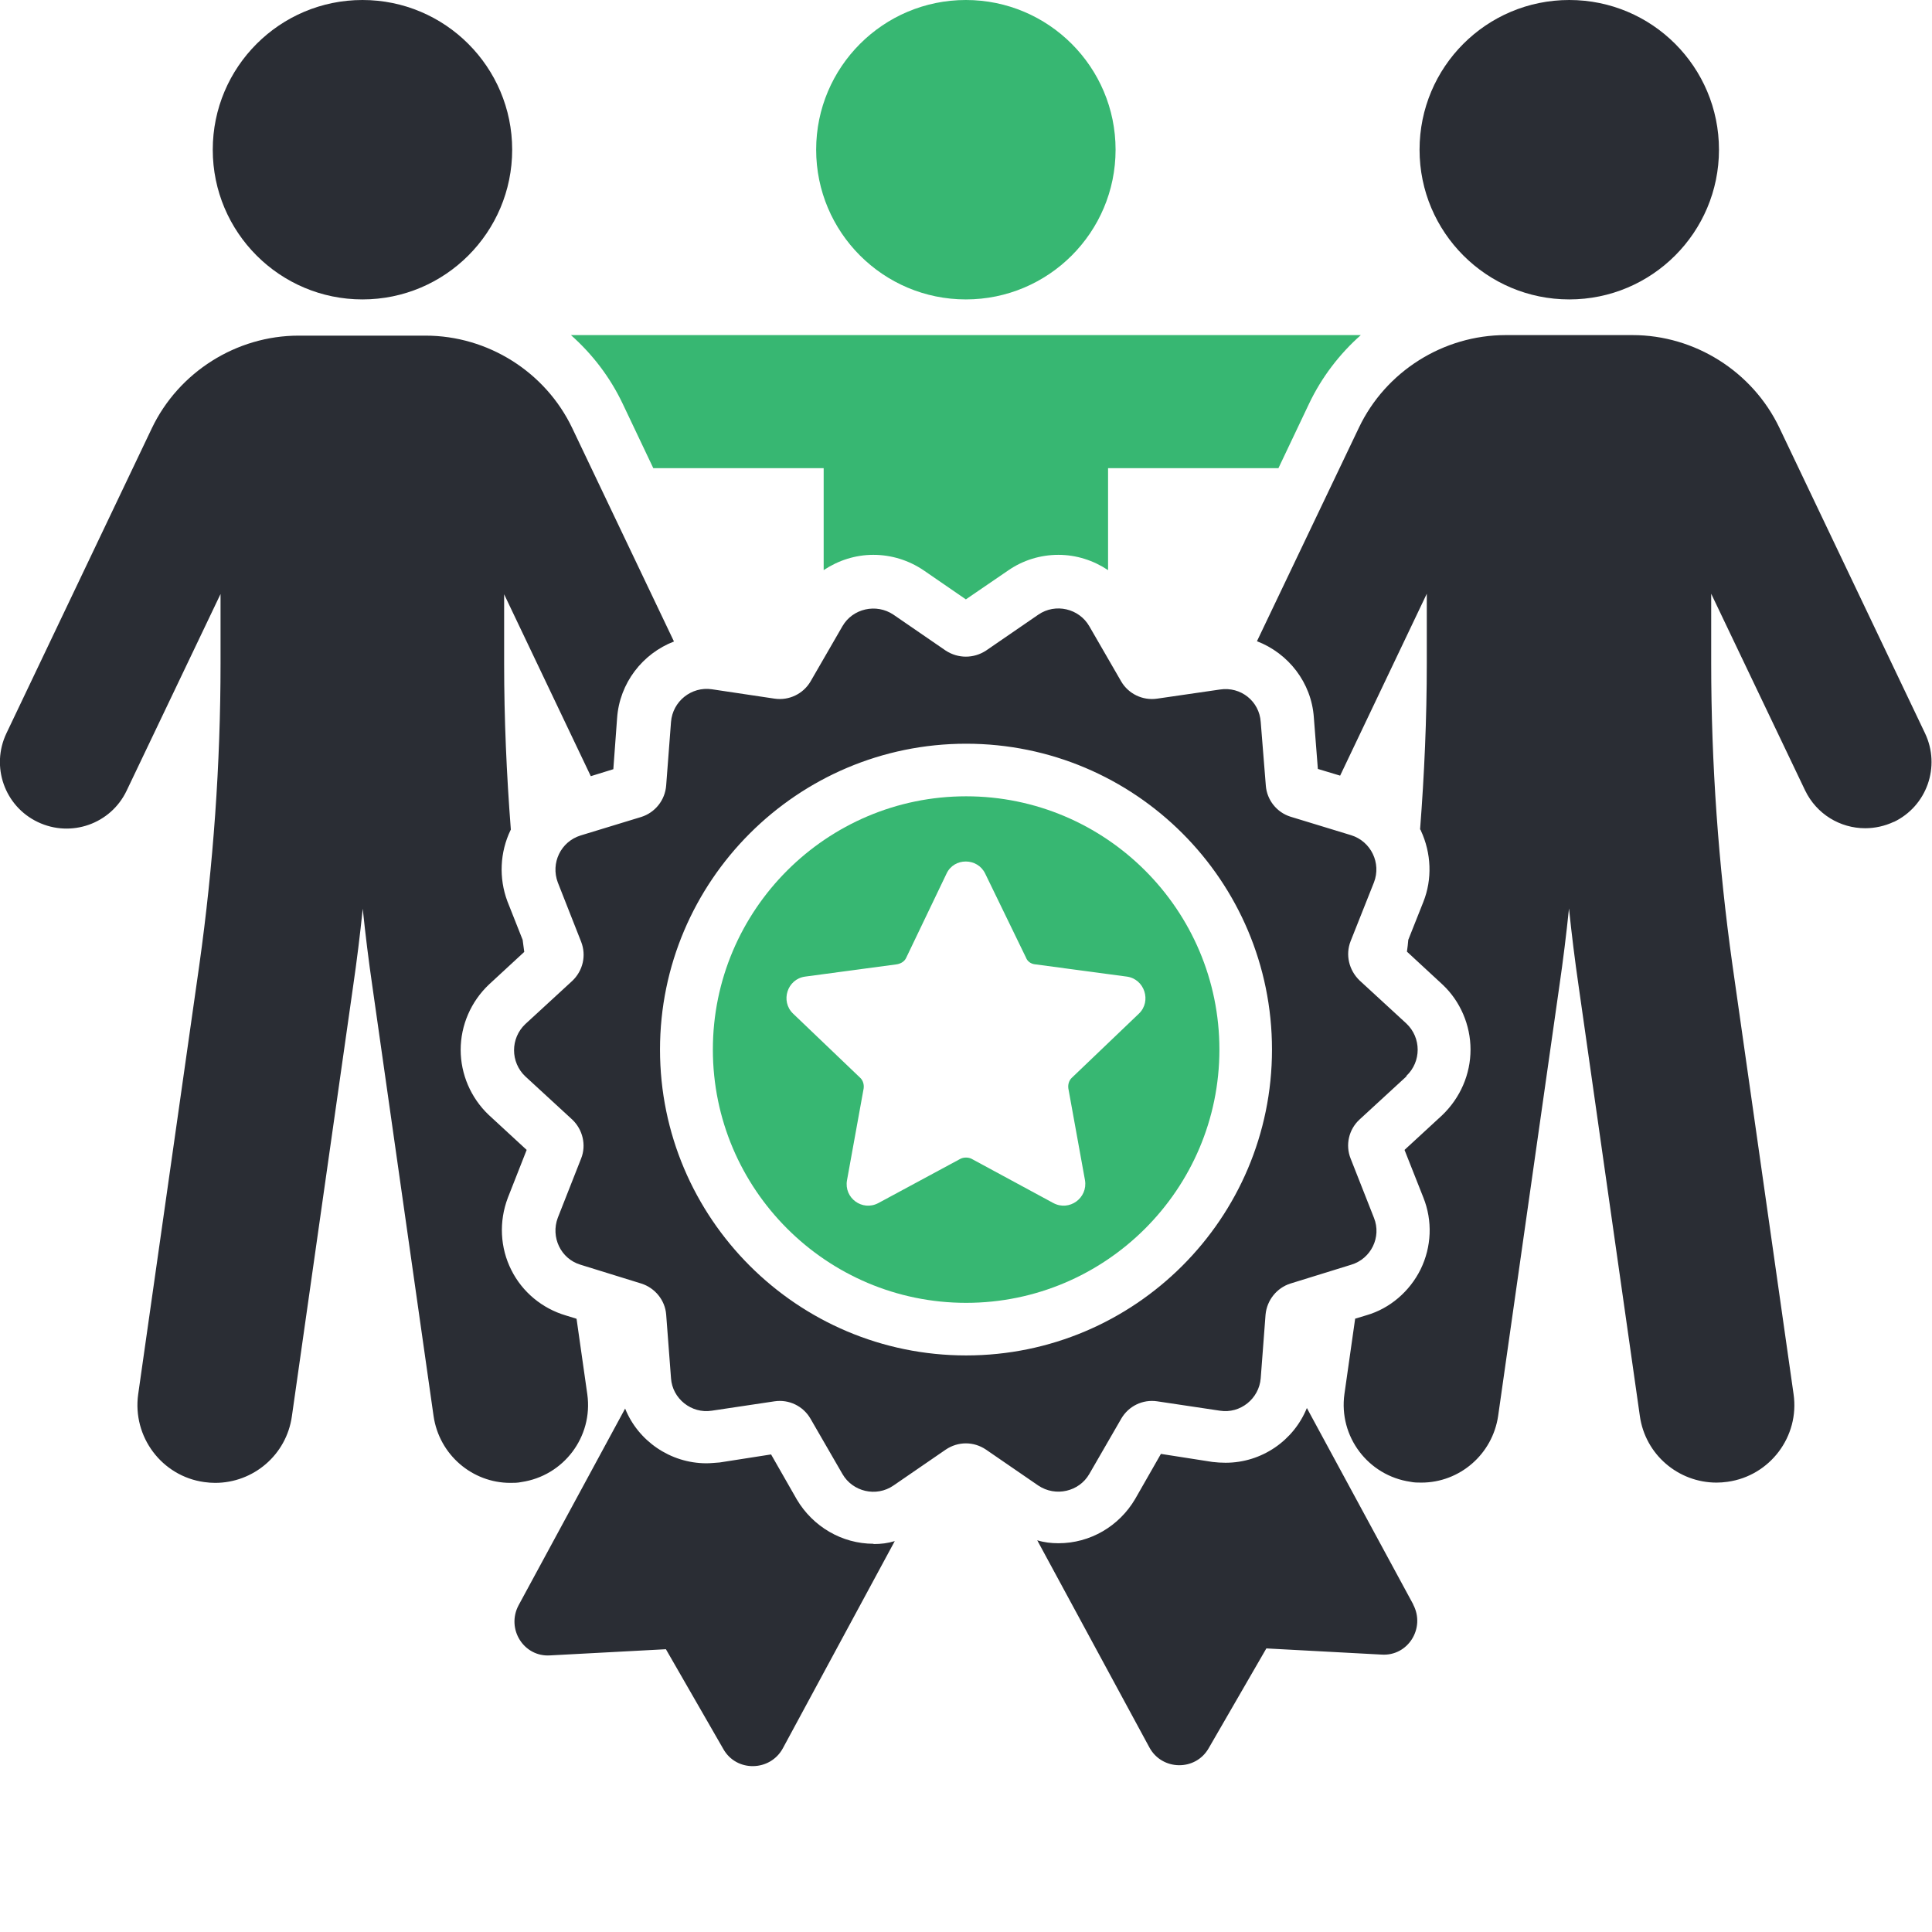
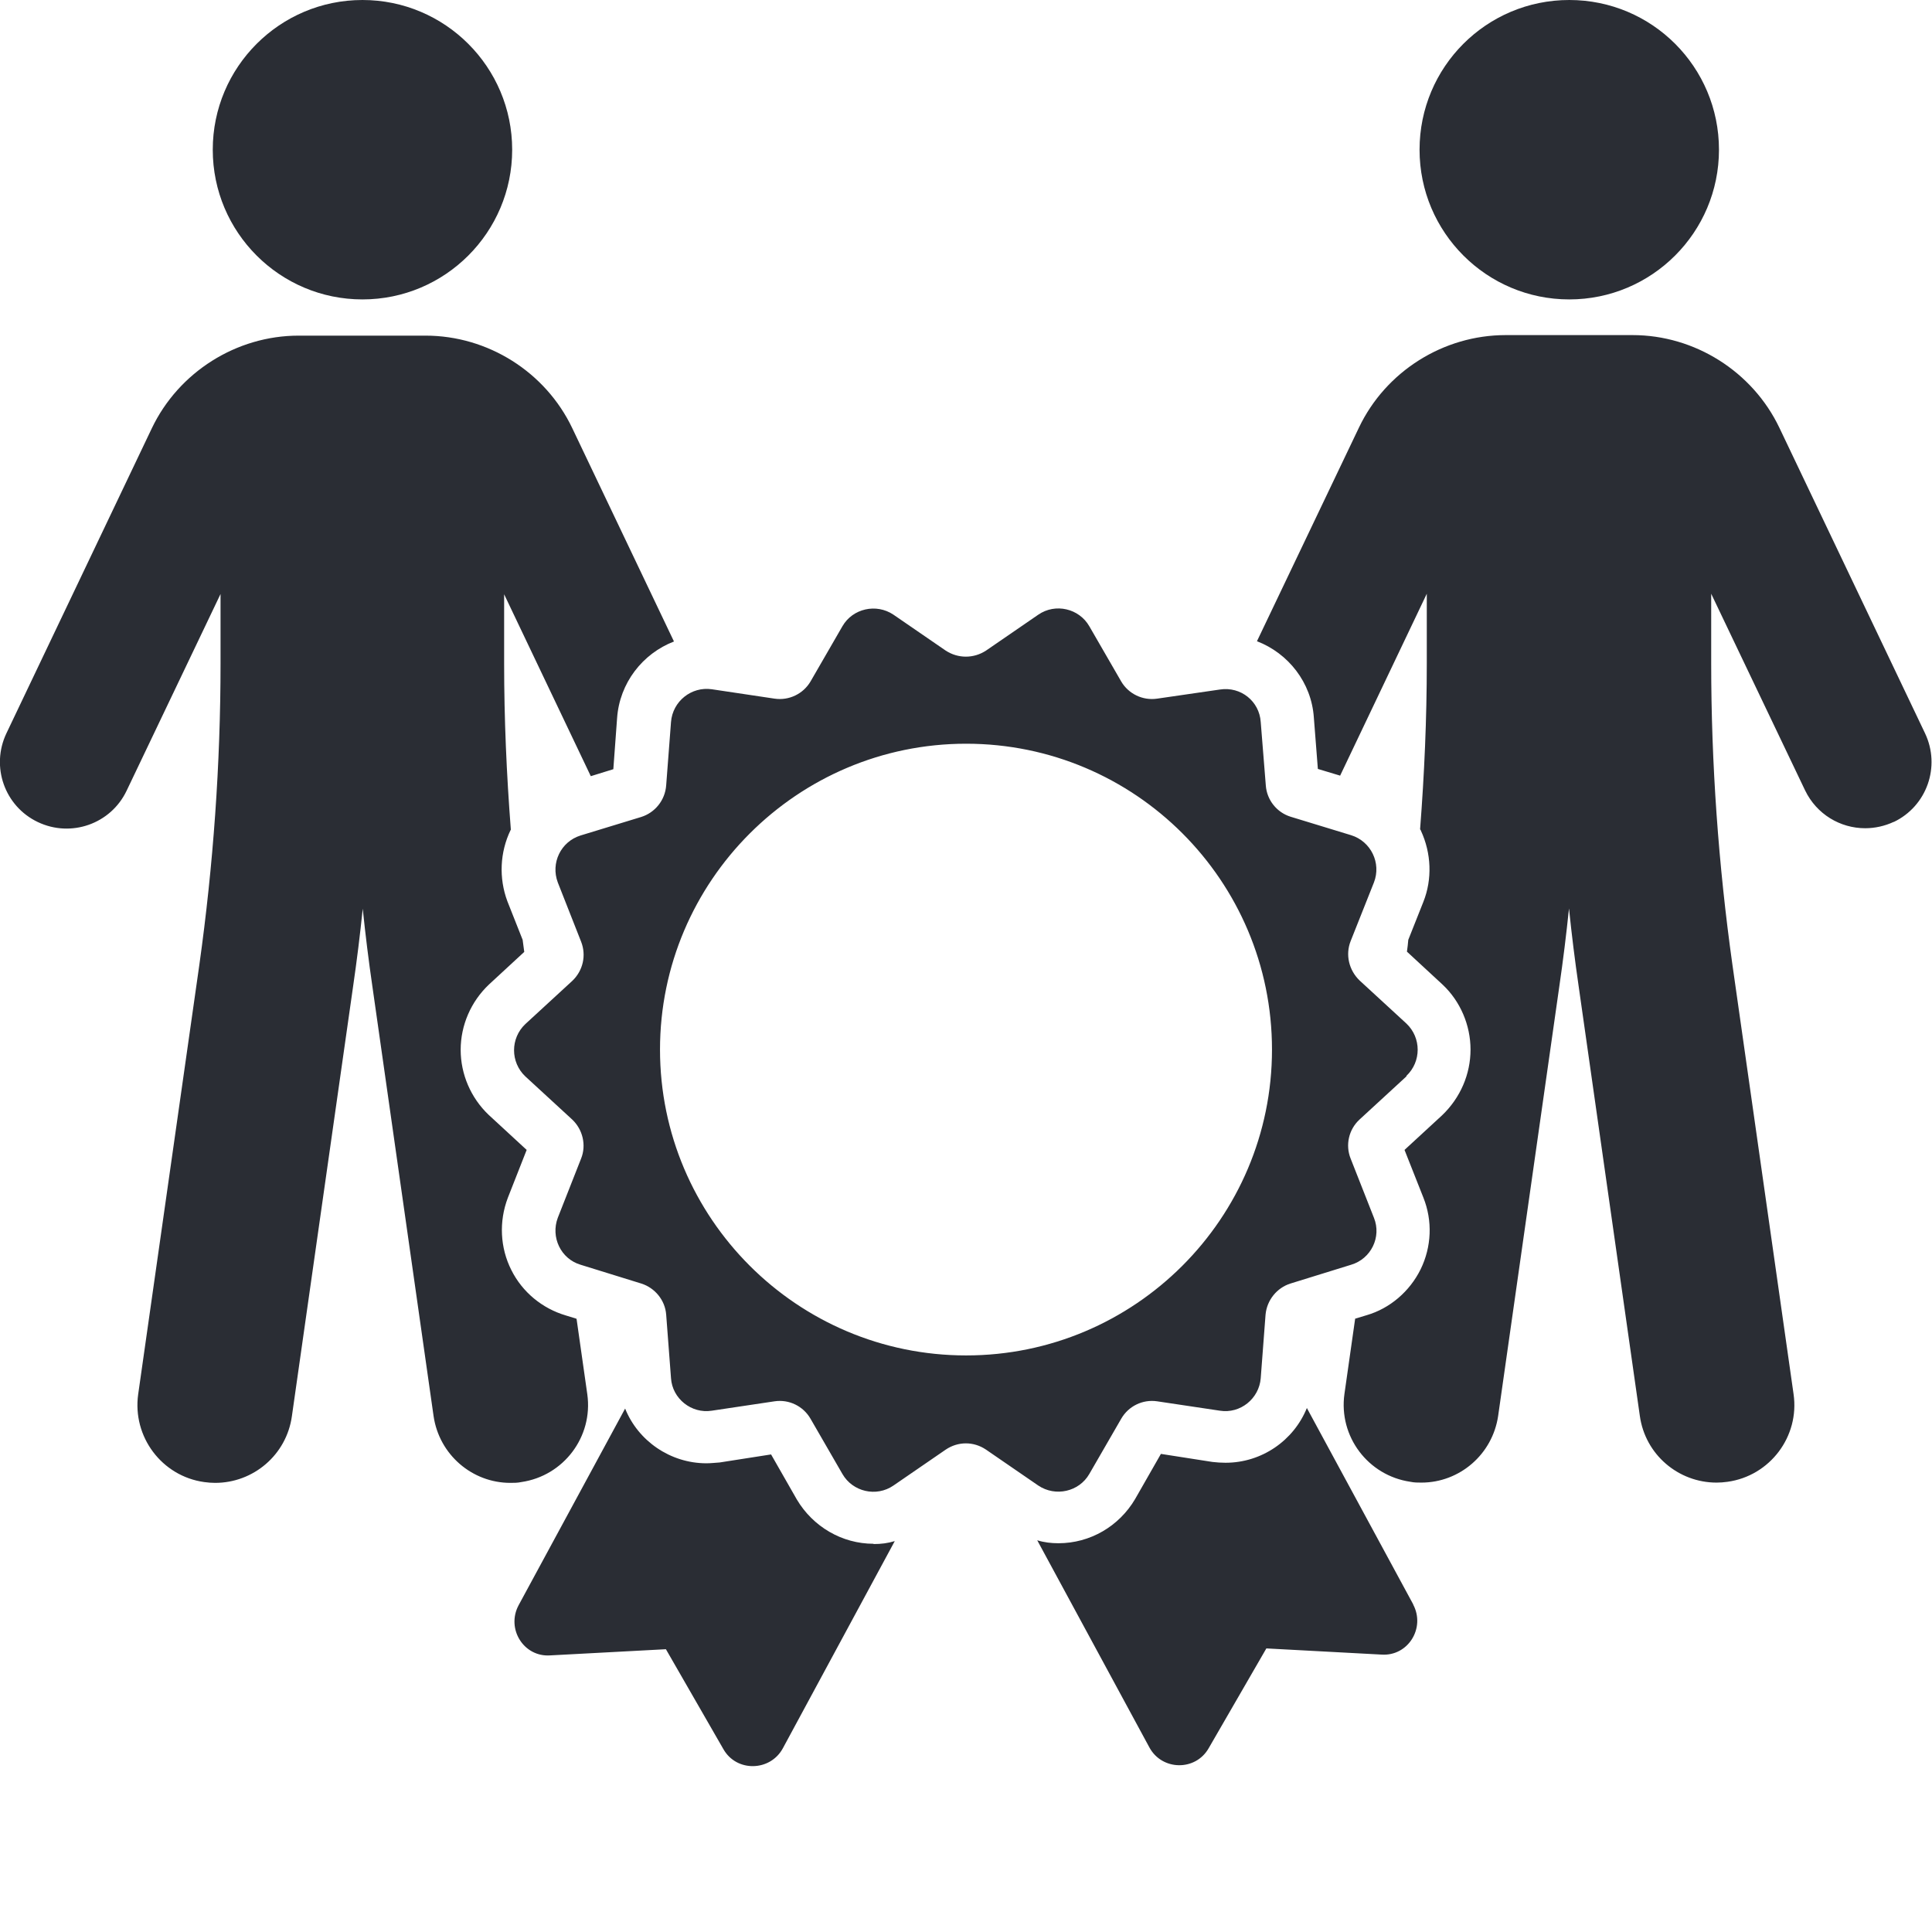
<svg xmlns="http://www.w3.org/2000/svg" id="uuid-d6fd809b-7d19-4578-8789-d225b800e395" viewBox="0 0 72.01 72">
  <path d="M70.59,30.63c-.34.16-.71.24-1.07.24-.93,0-1.81-.52-2.24-1.41l-3.5-7.33v2.59c0,3.75.27,7.52.79,11.23l2.28,16.01c.23,1.58-.88,3.05-2.46,3.27-.14.02-.28.03-.41.03-1.42,0-2.66-1.04-2.86-2.49l-2.28-16.01c-.14-.96-.26-1.93-.36-2.9-.1.97-.22,1.94-.36,2.9l-2.28,16.01c-.21,1.44-1.44,2.49-2.86,2.49-.14,0-.27,0-.41-.03-1.58-.23-2.68-1.69-2.46-3.27l.4-2.81.43-.13c.86-.25,1.6-.88,2.01-1.71.41-.84.45-1.81.1-2.68l-.7-1.77,1.4-1.29c.68-.65,1.06-1.53,1.06-2.45,0-.91-.38-1.8-1.04-2.42l-1.33-1.23c.02-.15.04-.3.05-.44l.56-1.41c.34-.85.3-1.82-.09-2.66,0-.02-.02-.03-.03-.05.16-2.06.25-4.13.25-6.19v-2.59l-3.23,6.78-.83-.25-.15-1.92c-.09-1.3-.95-2.39-2.12-2.84l3.8-7.96c1-2.1,3.15-3.45,5.47-3.45h4.73c2.32,0,4.47,1.36,5.47,3.45l5.43,11.39c.59,1.24.07,2.72-1.17,3.31ZM58.49,11.16c3.08,0,5.58-2.5,5.58-5.58S61.58,0,58.49,0s-5.58,2.5-5.58,5.58,2.5,5.58,5.58,5.58ZM21.48,49.15l-.39-.12c-.88-.26-1.62-.87-2.03-1.69-.42-.83-.47-1.81-.13-2.7l.7-1.78-1.42-1.31c-.66-.63-1.04-1.51-1.04-2.42,0-.91.38-1.8,1.06-2.44l1.31-1.21c-.02-.15-.04-.3-.06-.45l-.57-1.44c-.32-.86-.28-1.82.12-2.65,0,0,.01-.01.01-.02-.16-2.06-.25-4.13-.25-6.18v-2.59l3.23,6.78.84-.26.14-1.9c.09-1.31.95-2.41,2.12-2.86l-3.79-7.95c-1-2.1-3.15-3.45-5.47-3.45h-4.73c-2.32,0-4.47,1.36-5.47,3.45L.24,27.33c-.59,1.24-.07,2.72,1.17,3.31,1.24.59,2.72.07,3.31-1.17l3.5-7.33v2.59c0,3.74-.27,7.52-.79,11.23l-2.28,16.01c-.22,1.58.88,3.05,2.46,3.27.14.02.28.03.41.03,1.42,0,2.66-1.04,2.86-2.49l2.28-16.01c.14-.96.26-1.93.36-2.9.1.97.22,1.94.36,2.9l2.28,16.01c.21,1.44,1.44,2.49,2.86,2.49.14,0,.27,0,.41-.03,1.58-.23,2.68-1.69,2.46-3.27l-.4-2.81ZM13.51,11.16c3.08,0,5.58-2.5,5.58-5.58S16.59,0,13.51,0s-5.58,2.5-5.58,5.58,2.5,5.58,5.58,5.58ZM32.56,57.54c-1.18,0-2.26-.64-2.86-1.65l-.96-1.68-1.92.3c-.16.01-.33.03-.49.03-1.35,0-2.55-.84-3.03-2.04l-3.97,7.33c-.47.88.19,1.94,1.18,1.87l4.31-.23,2.14,3.72c.49.87,1.75.84,2.22-.03l4.17-7.72c-.26.08-.51.11-.79.11ZM52.68,59.81l-3.97-7.33c-.49,1.21-1.68,2.04-3.03,2.04-.16,0-.32-.01-.49-.03l-1.92-.3-.96,1.68c-.6,1.02-1.68,1.65-2.86,1.65-.27,0-.53-.03-.79-.11l4.18,7.72c.47.87,1.72.89,2.21.03l2.15-3.72,4.29.23c.99.07,1.65-.99,1.18-1.87ZM52.42,40.1c.56-.53.56-1.42,0-1.95l-1.75-1.61c-.39-.38-.53-.95-.33-1.46l.87-2.19c.28-.72-.11-1.53-.85-1.76l-2.26-.69c-.51-.16-.88-.62-.92-1.16l-.19-2.37c-.05-.77-.74-1.33-1.52-1.21l-2.34.34c-.54.08-1.07-.18-1.34-.64l-1.19-2.06c-.38-.66-1.26-.87-1.9-.43l-1.95,1.34c-.46.3-1.04.3-1.5,0l-1.95-1.34c-.64-.43-1.52-.23-1.9.43l-1.19,2.06c-.27.46-.8.72-1.34.64l-2.34-.35c-.76-.11-1.46.45-1.52,1.22l-.18,2.36c-.04.56-.42,1.02-.93,1.18l-2.26.69c-.74.23-1.12,1.03-.85,1.75l.87,2.21c.2.51.07,1.08-.33,1.46l-1.75,1.61c-.56.53-.56,1.42,0,1.95l1.75,1.61c.39.37.53.95.33,1.45l-.87,2.21c-.27.72.11,1.53.85,1.75l2.26.7c.51.16.89.62.93,1.16l.18,2.37c.05.76.76,1.33,1.52,1.21l2.34-.35c.54-.08,1.07.18,1.34.65l1.19,2.06c.38.66,1.26.87,1.9.43l1.95-1.34c.46-.31,1.04-.31,1.5,0l1.95,1.34c.64.43,1.52.23,1.9-.43l1.19-2.06c.27-.47.8-.73,1.34-.65l2.34.35c.76.12,1.46-.45,1.52-1.21l.18-2.37c.05-.54.42-1,.93-1.16l2.26-.7c.74-.22,1.14-1.03.85-1.75l-.87-2.21c-.2-.5-.07-1.08.33-1.45l1.75-1.61ZM36.01,50.52c-6.3,0-11.41-5.12-11.41-11.4s5.12-11.4,11.41-11.4,11.4,5.1,11.4,11.4-5.12,11.4-11.4,11.4Z" fill="#2a2d34" stroke-width="0" />
-   <path d="M30.42,5.58C30.42,2.5,32.92,0,36,0s5.58,2.5,5.58,5.58-2.5,5.58-5.58,5.58-5.58-2.5-5.58-5.58ZM23.21,15.05l1.14,2.4h6.35v3.8c.54-.36,1.18-.57,1.85-.57.67,0,1.32.2,1.88.58l1.57,1.08,1.58-1.08c.55-.38,1.2-.58,1.87-.58,0,0,0,0,0,0,.67,0,1.31.21,1.85.57v-3.8h6.35l1.14-2.4c.47-.99,1.14-1.86,1.93-2.56h-29.44c.8.71,1.46,1.57,1.93,2.56ZM45.45,39.12c0,5.21-4.24,9.44-9.44,9.44s-9.44-4.23-9.44-9.44,4.24-9.44,9.44-9.44,9.44,4.23,9.44,9.44ZM42,36.4l-3.44-.46c-.14-.02-.27-.11-.32-.25l-1.52-3.13c-.29-.6-1.16-.6-1.44,0l-1.5,3.13c-.06.14-.19.22-.34.25l-3.43.46c-.67.09-.93.92-.45,1.38l2.51,2.4c.1.1.14.25.12.39l-.62,3.42c-.12.66.57,1.17,1.17.85l3.06-1.65c.12-.06.29-.06.41,0l3.05,1.65c.6.32,1.29-.19,1.18-.85l-.62-3.42c-.02-.14.02-.29.12-.39l2.51-2.4c.48-.46.21-1.29-.45-1.38Z" fill="#37b772" stroke-width="0" />
</svg>